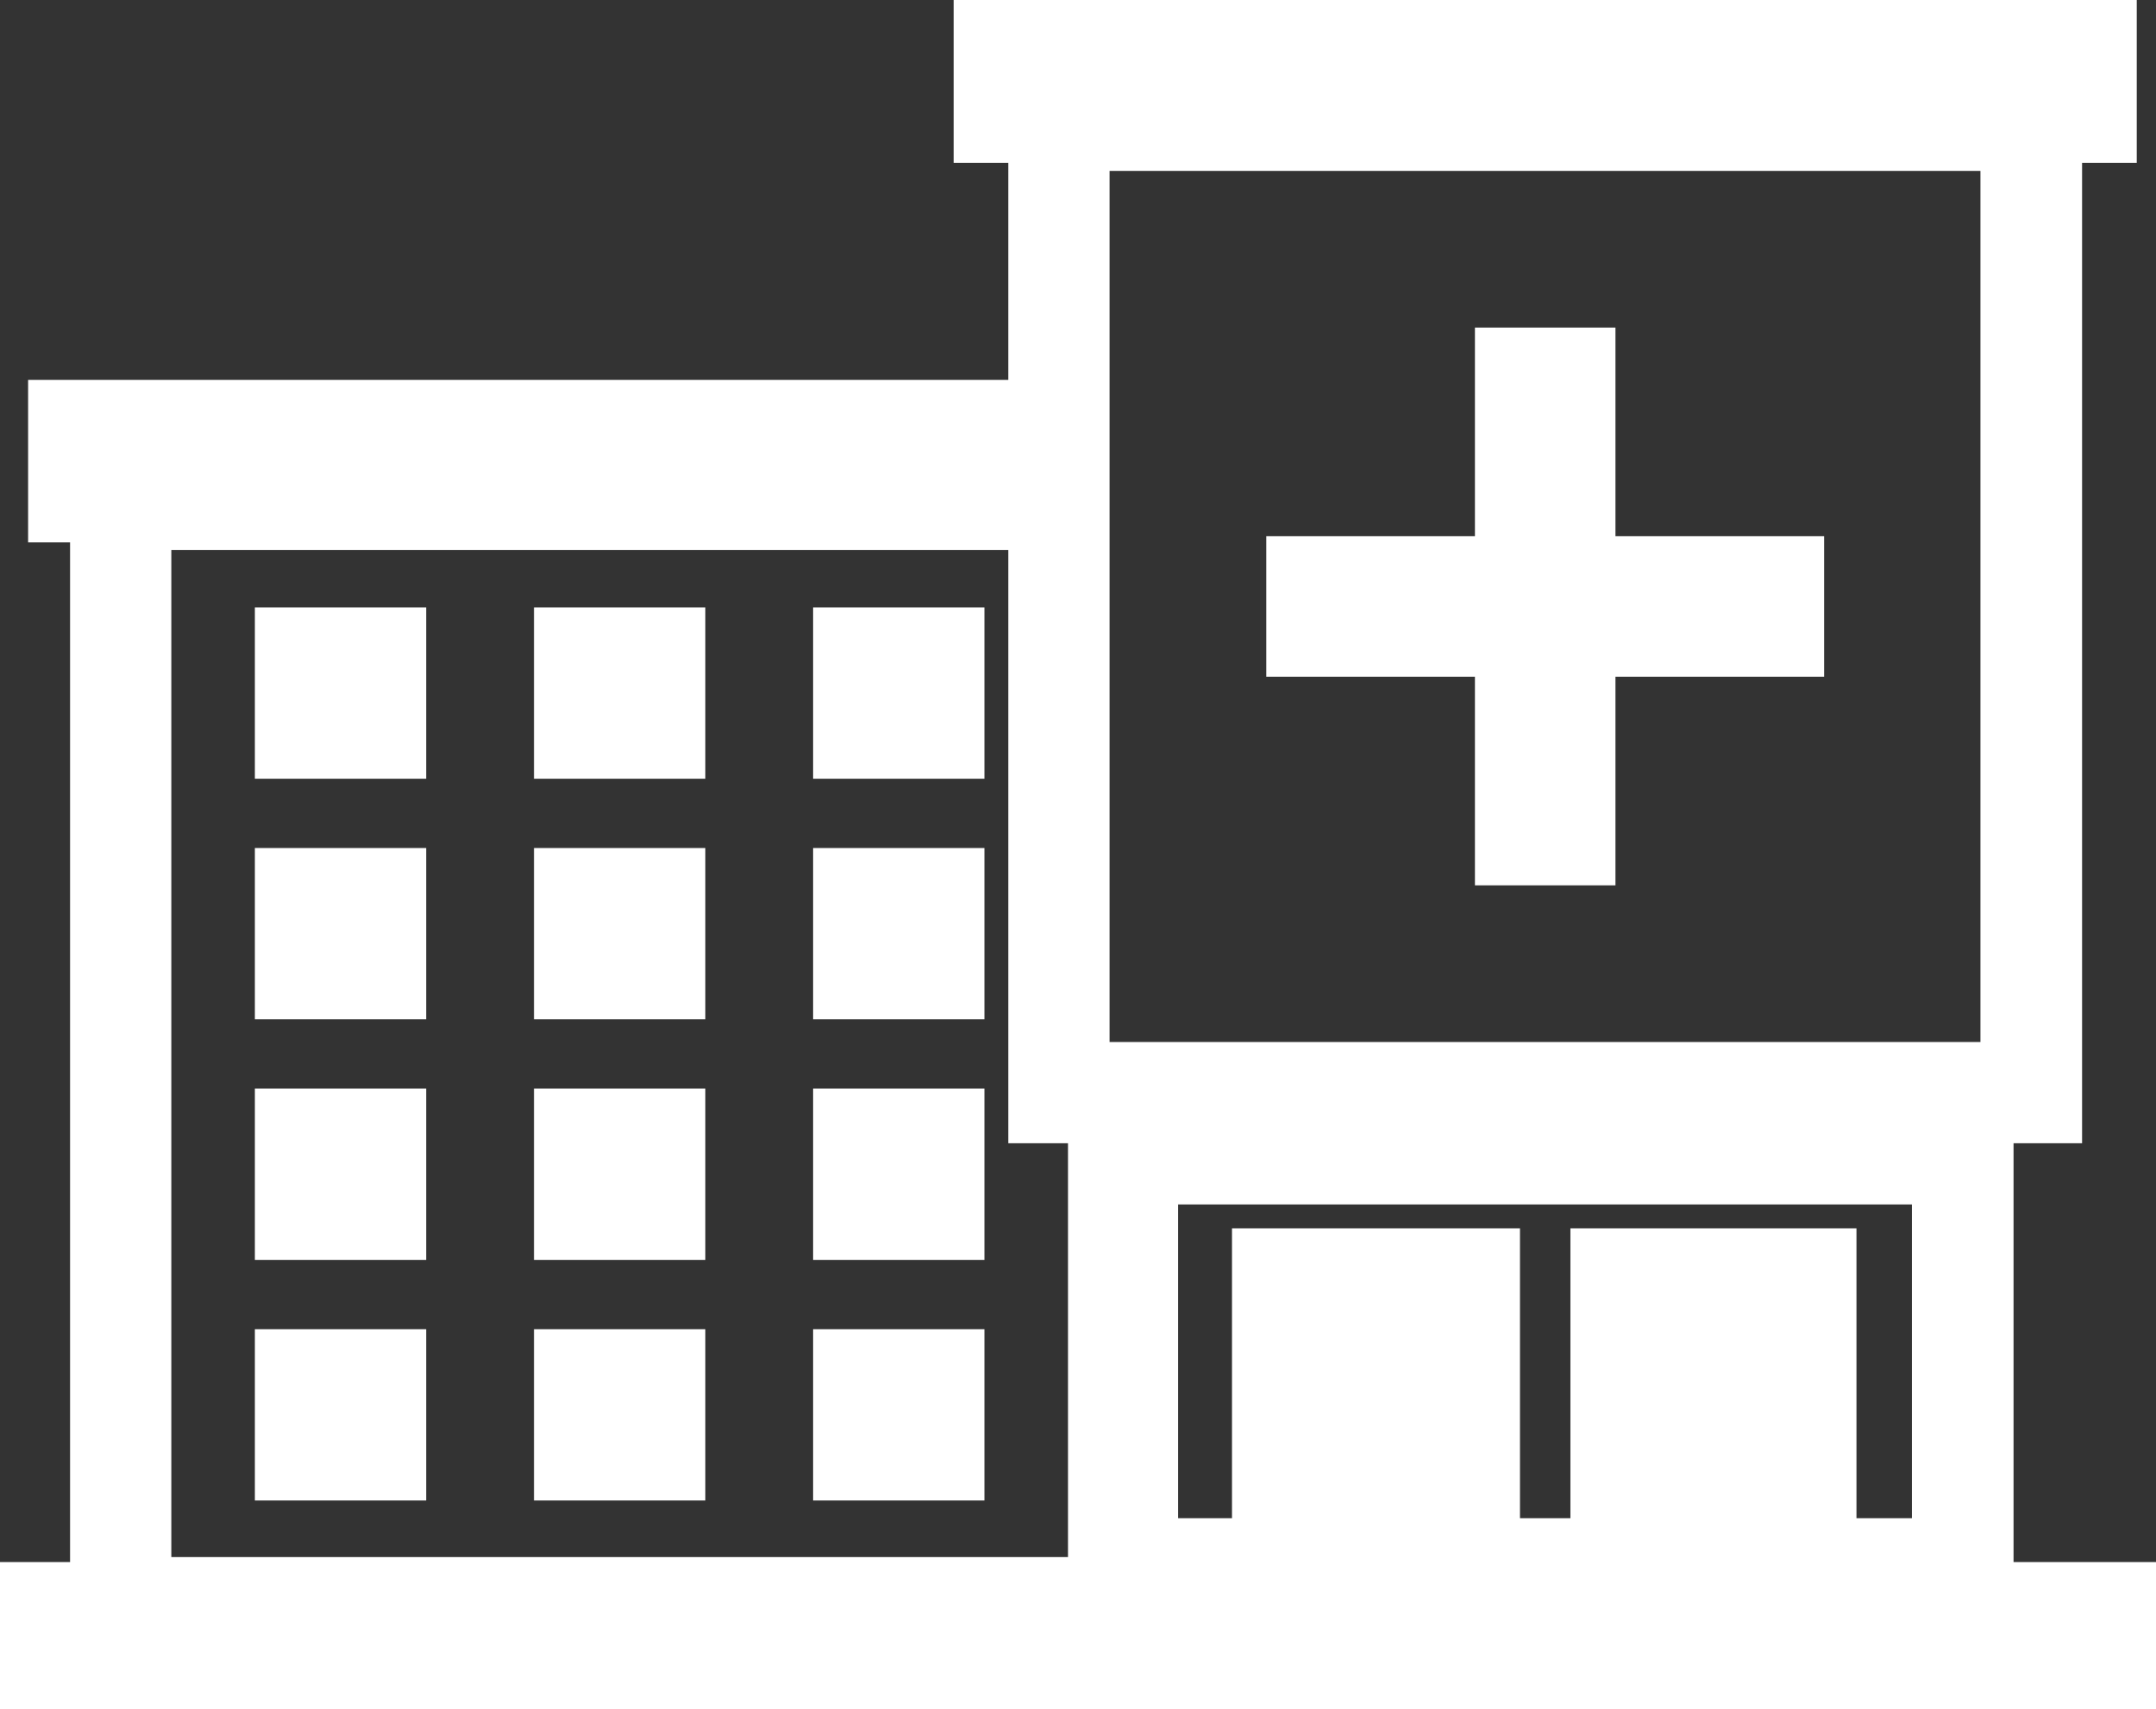
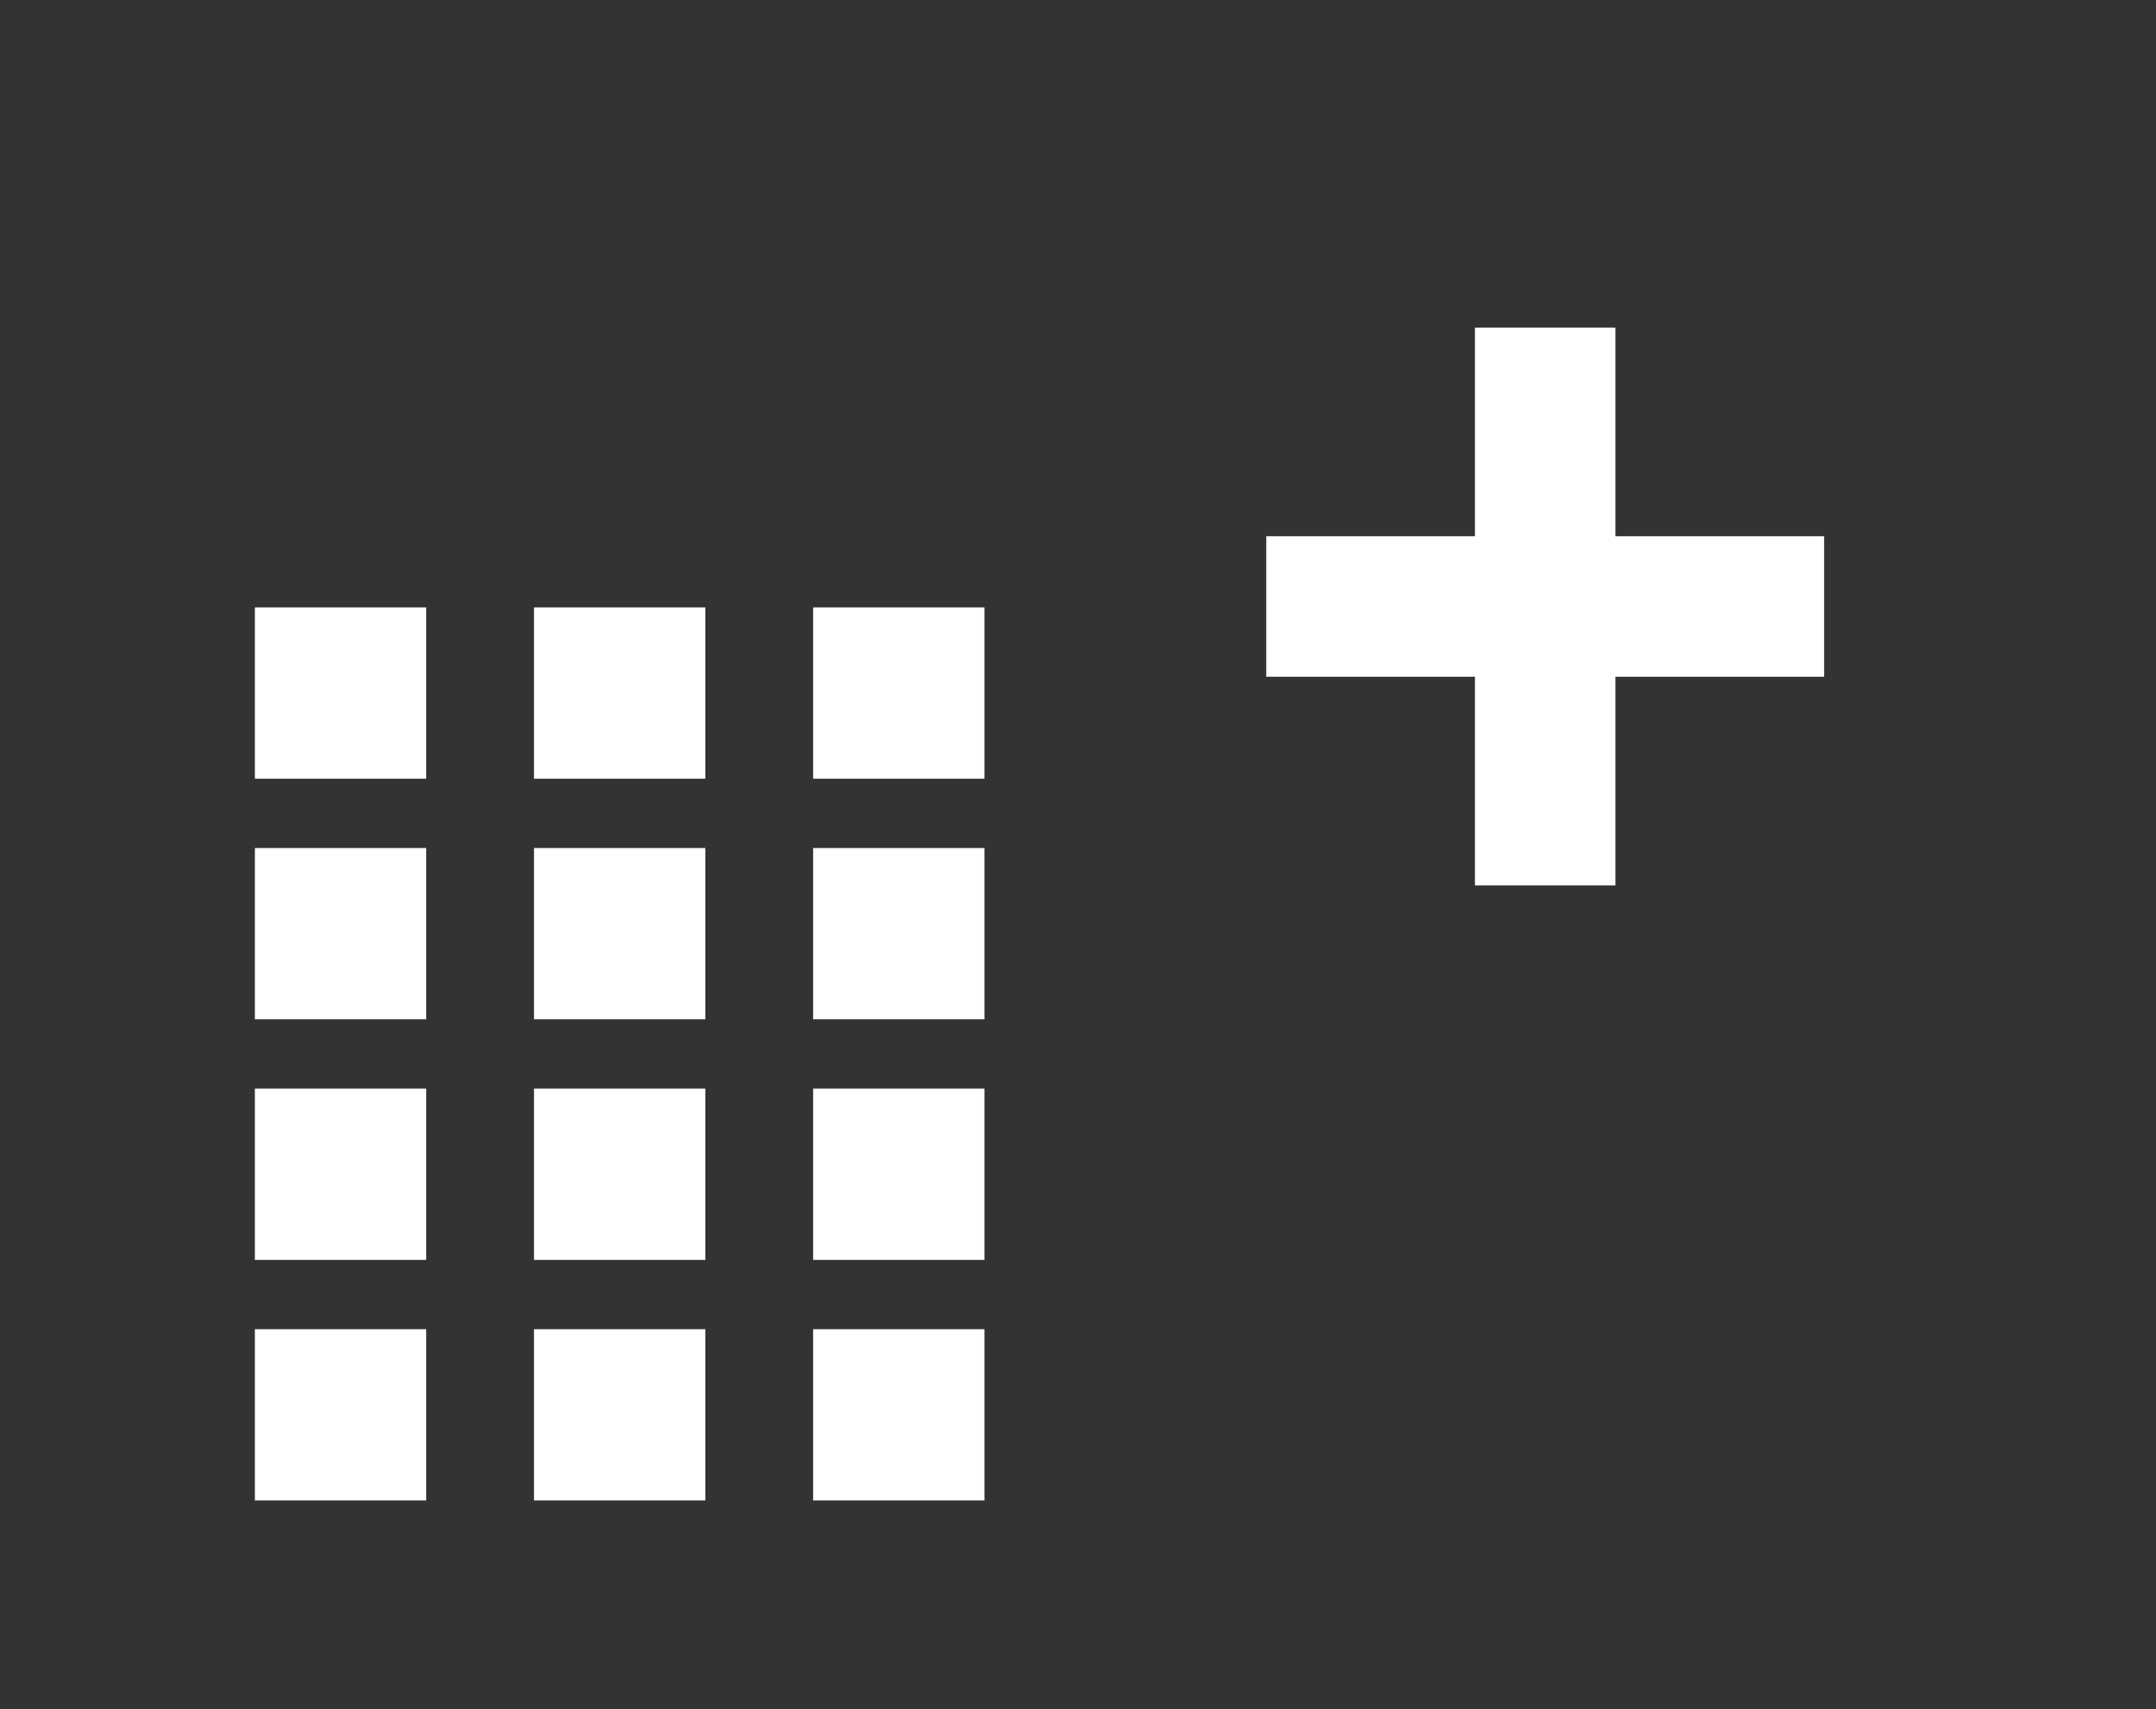
<svg xmlns="http://www.w3.org/2000/svg" width="56" height="44.4" viewBox="0 0 56 44.4">
  <rect x="0" y="0" width="56" height="44.4" fill="#333333" stroke="none" />
  <defs>
    <style>.cls-1{fill:#fff;}</style>
  </defs>
  <title>healthcare</title>
  <g id="Layer_2" data-name="Layer 2">
    <g id="Layer_1-2" data-name="Layer 1">
      <rect class="cls-1" x="6.62" y="15.78" width="4.45" height="4.45" />
      <rect class="cls-1" x="13.87" y="15.78" width="4.45" height="4.45" />
      <rect class="cls-1" x="21.12" y="15.78" width="4.45" height="4.45" />
      <rect class="cls-1" x="6.62" y="22.03" width="4.45" height="4.45" />
      <rect class="cls-1" x="13.87" y="22.03" width="4.45" height="4.45" />
      <rect class="cls-1" x="21.12" y="22.03" width="4.45" height="4.45" />
      <rect class="cls-1" x="6.62" y="28.28" width="4.45" height="4.45" />
      <rect class="cls-1" x="13.87" y="28.28" width="4.45" height="4.45" />
      <rect class="cls-1" x="21.12" y="28.28" width="4.45" height="4.45" />
      <rect class="cls-1" x="6.62" y="34.53" width="4.45" height="4.45" />
      <rect class="cls-1" x="13.87" y="34.53" width="4.45" height="4.45" />
      <rect class="cls-1" x="21.12" y="34.53" width="4.45" height="4.45" />
      <polygon class="cls-1" points="47.38 13.93 41.96 13.93 41.96 8.51 38.31 8.51 38.31 13.93 32.89 13.93 32.89 17.58 38.31 17.58 38.31 23 41.96 23 41.96 17.58 47.38 17.58 47.38 13.93" />
-       <path class="cls-1" d="M30.6,31.29H49.66v8.15H48.22V31.91H40.79v7.53H39.48V31.91H32v7.53H30.6Zm-26.15-17H26.19V29.7h1.55V40.45H4.45ZM28.82,4.44H51.44V27.07H28.82ZM24.77,0V4.23h1.42V9.87H.73v4.22H1.82V40.58H0V44.4H56V40.58H52.3V29.7h1.78V4.23H55.5V0Z" />
    </g>
  </g>
</svg>